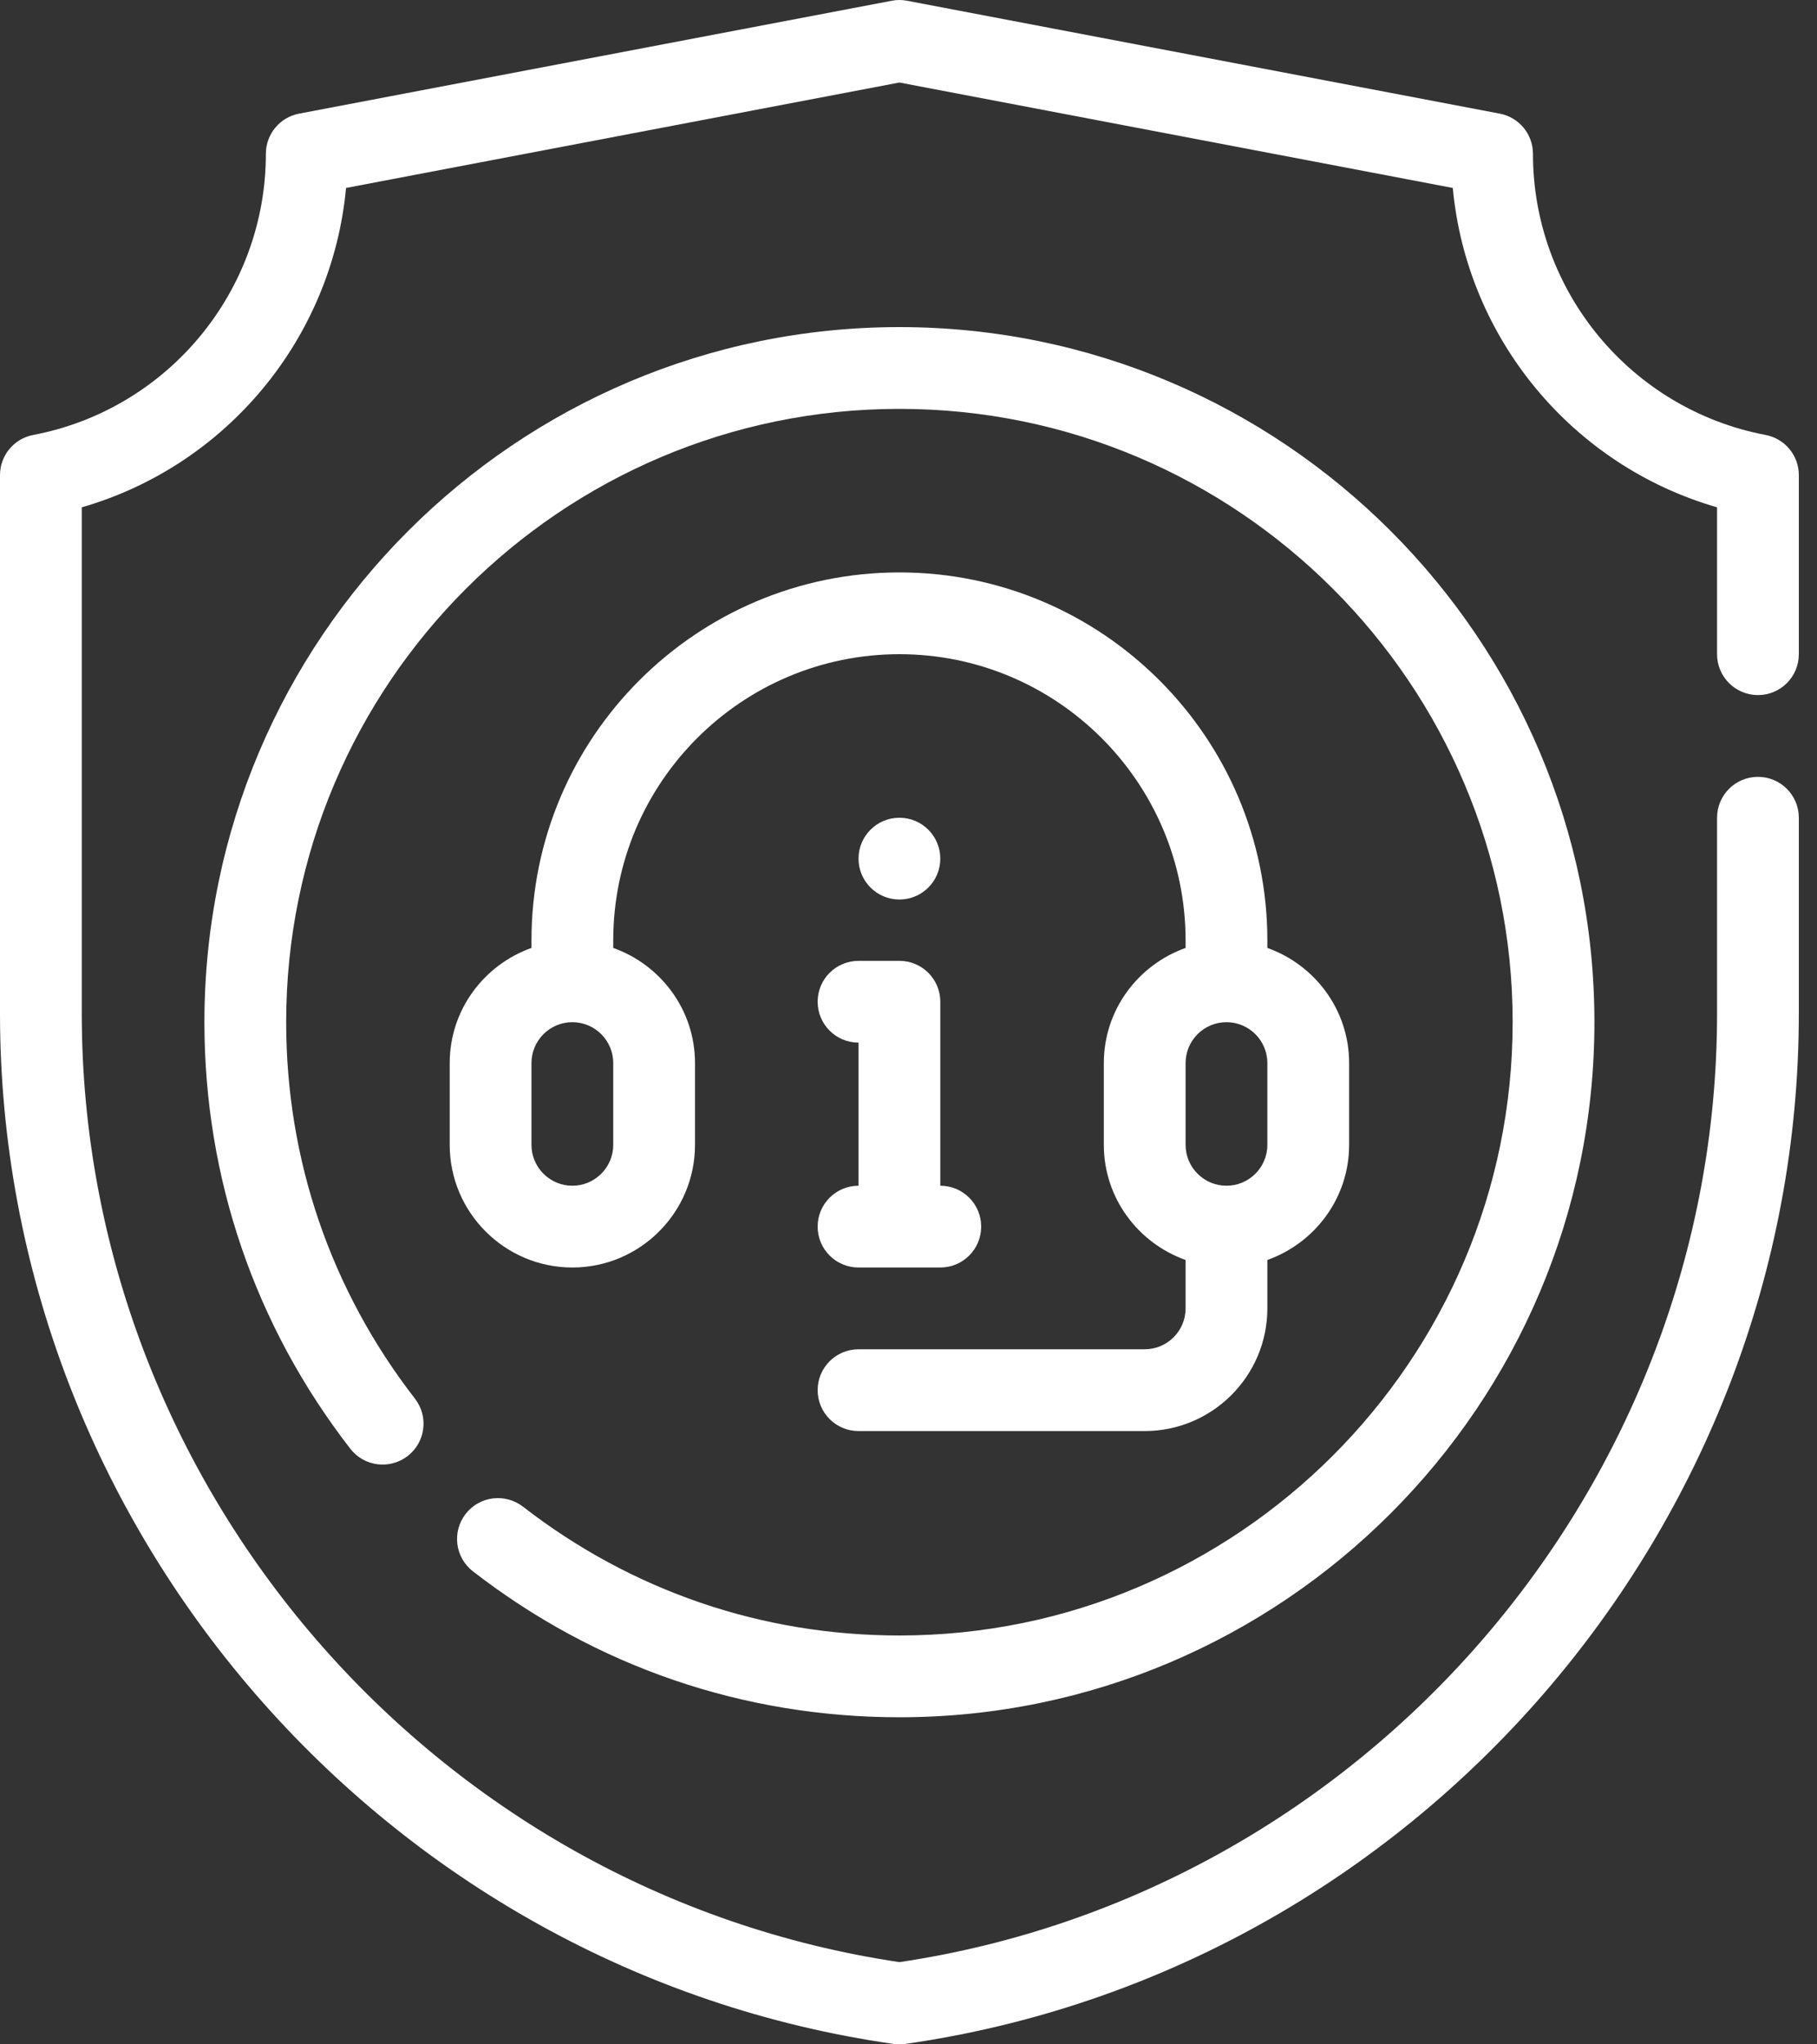
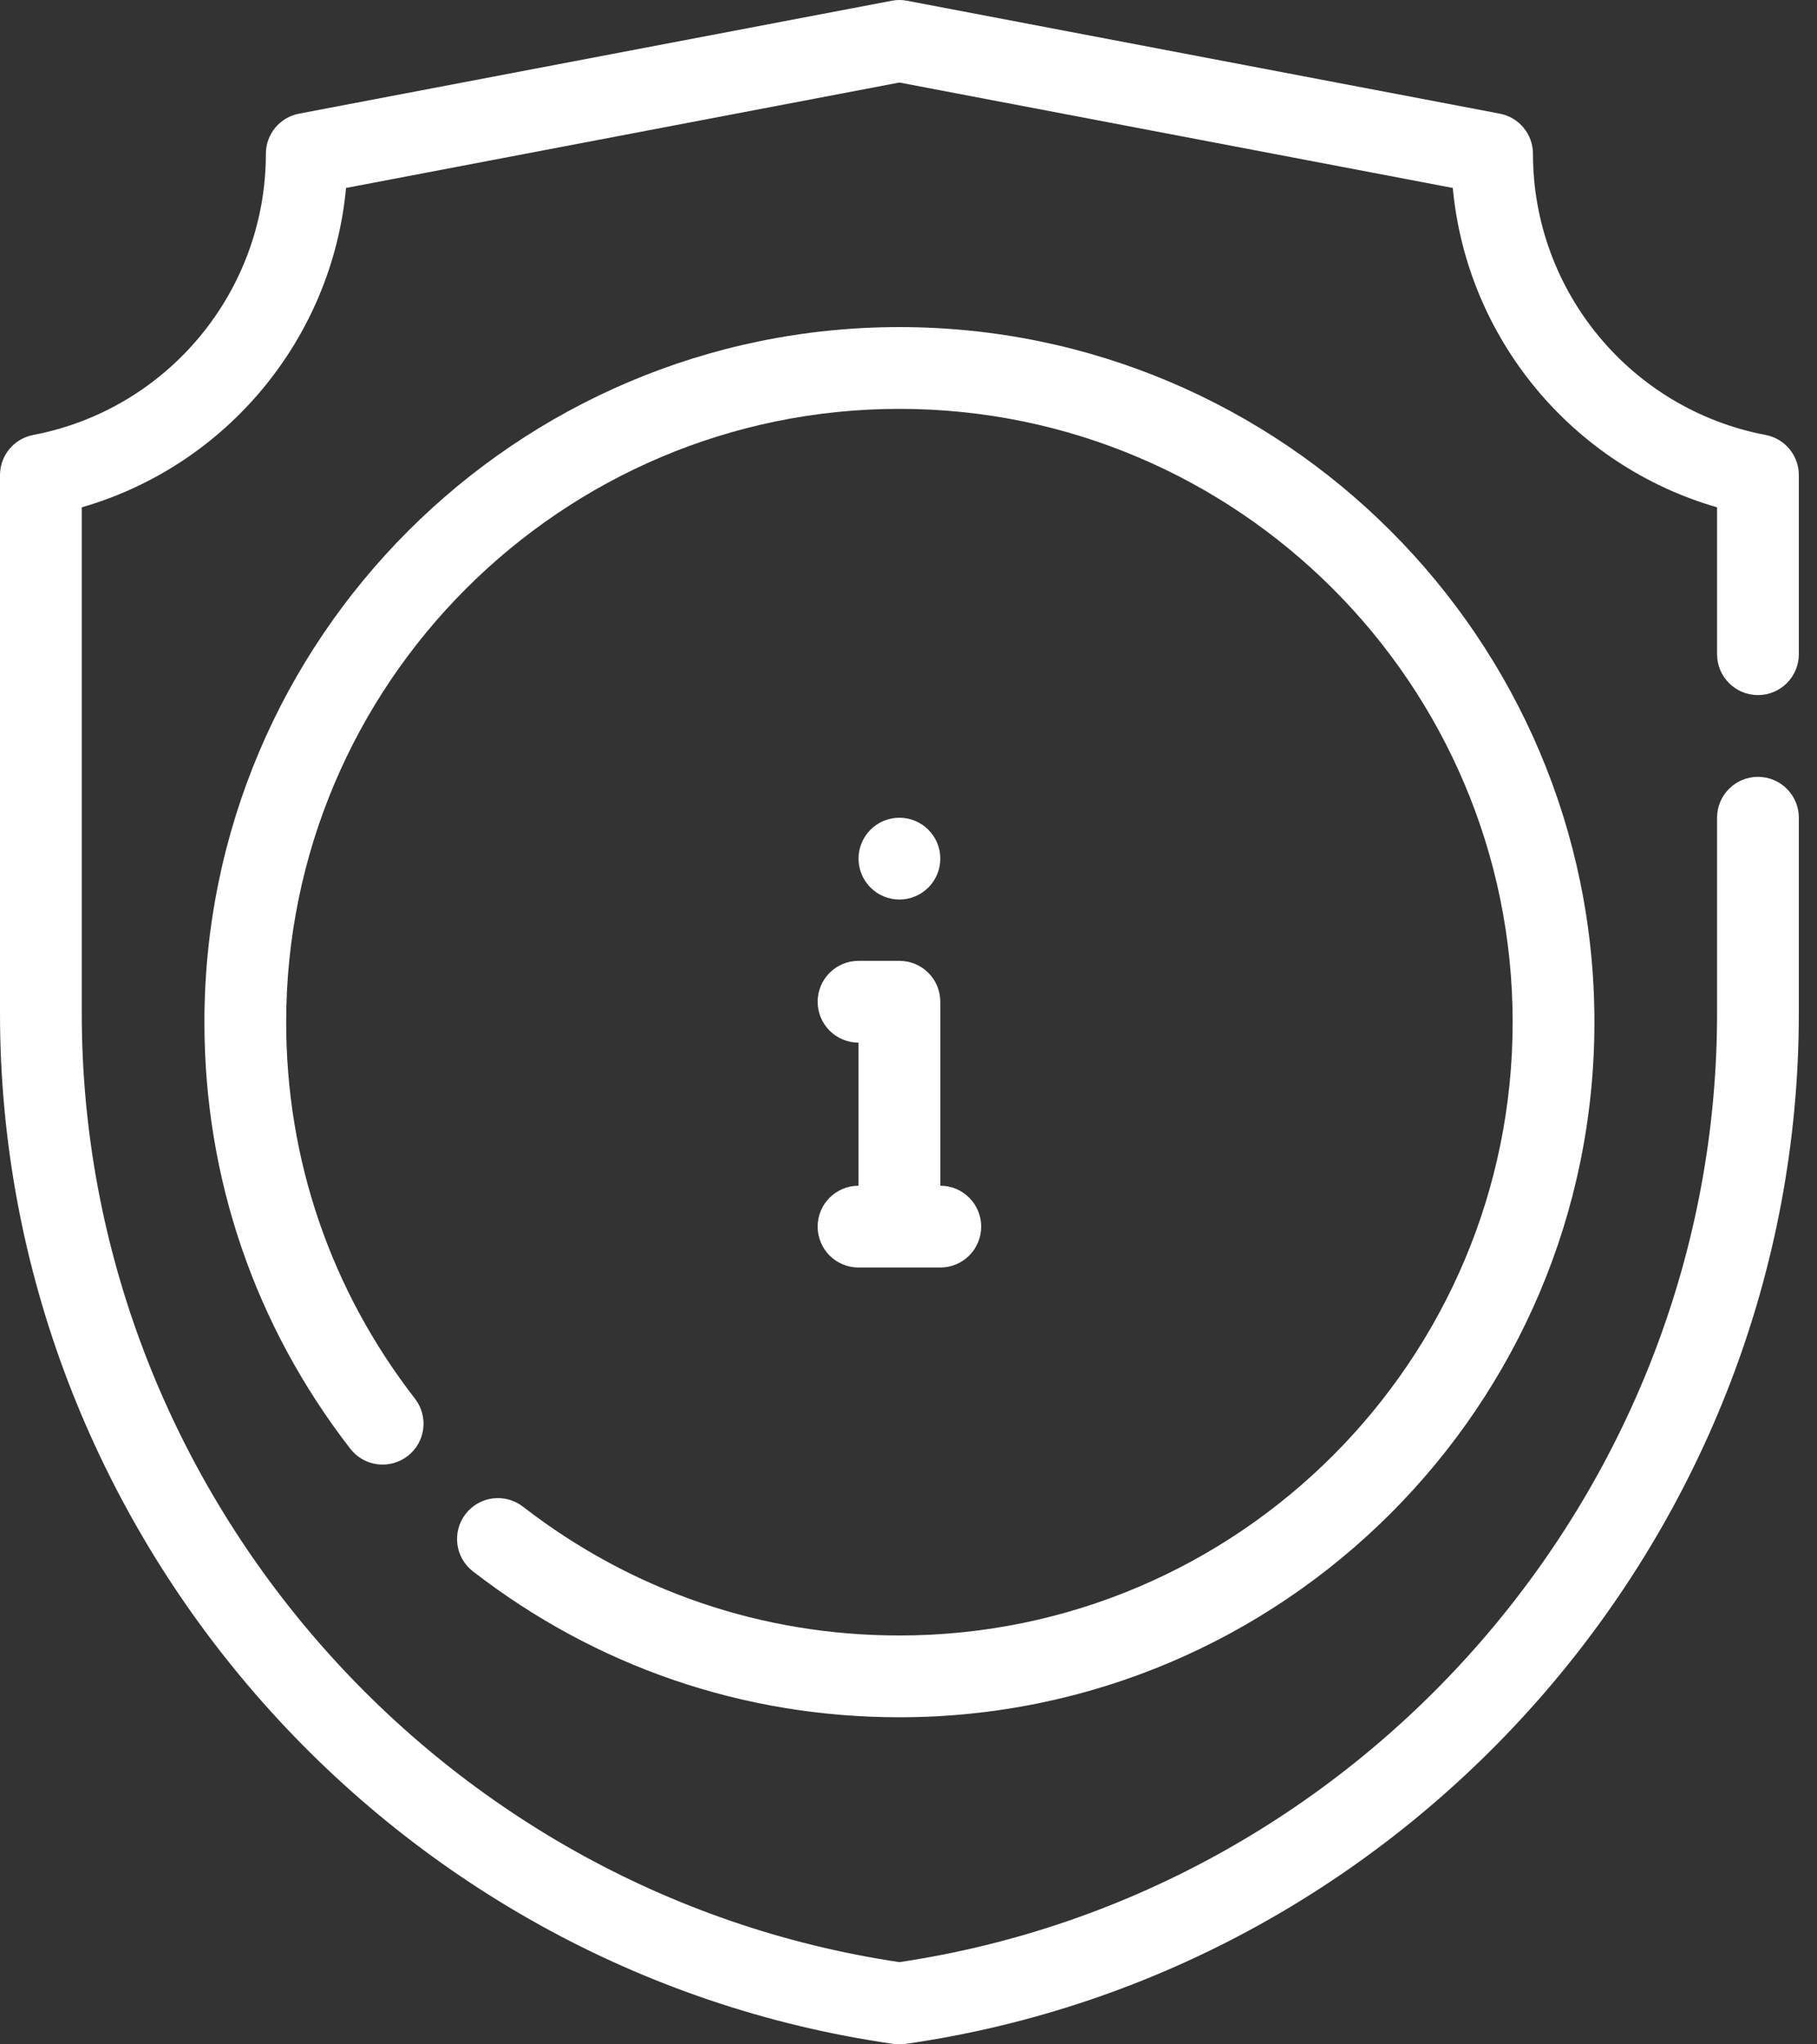
<svg xmlns="http://www.w3.org/2000/svg" width="56px" height="63px" viewBox="0 0 56 63" version="1.1">
  <rect x="0" y="0" width="56" height="63" fill="#333333" stroke="none" />
  <title>Emergency recording</title>
  <g id="Page-1" stroke="none" stroke-width="1" fill="none" fill-rule="evenodd">
    <g id="Netstar---Companion-page-design" transform="translate(-545, -2863)" fill="#FFFFFF">
      <g id="Emergency-recording" transform="translate(545, 2863)">
        <path d="M27.72,52.92 C39.531,52.92 49.14,43.311 49.14,31.5 C49.14,19.689 39.531,10.08 27.72,10.08 C15.909,10.08 6.3,19.689 6.3,31.5 C6.3,36.303 7.855,40.849 10.797,44.646 C11.224,45.197 12.015,45.294 12.565,44.869 C13.115,44.443 13.216,43.653 12.789,43.102 C10.192,39.75 8.82,35.739 8.82,31.5 C8.82,21.079 17.299,12.6 27.72,12.6 C38.141,12.6 46.62,21.079 46.62,31.5 C46.62,41.921 38.141,50.4 27.72,50.4 C23.481,50.4 19.47,49.027 16.119,46.431 C15.569,46.005 14.779,46.102 14.351,46.654 C13.924,47.205 14.025,47.996 14.574,48.422 C18.372,51.365 22.917,52.92 27.72,52.92" id="Fill-1" />
-         <path d="M39.06,35.28 C39.06,35.976 38.494,36.54 37.8,36.54 C37.106,36.54 36.54,35.976 36.54,35.28 L36.54,32.76 C36.54,32.064 37.106,31.5 37.8,31.5 C38.494,31.5 39.06,32.064 39.06,32.76 L39.06,35.28 Z M18.9,35.28 C18.9,35.976 18.334,36.54 17.64,36.54 C16.946,36.54 16.38,35.976 16.38,35.28 L16.38,32.76 C16.38,32.064 16.946,31.5 17.64,31.5 C18.334,31.5 18.9,32.064 18.9,32.76 L18.9,35.28 Z M27.72,17.64 C21.468,17.64 16.38,22.727 16.38,28.98 L16.38,29.212 C14.917,29.733 13.86,31.119 13.86,32.76 L13.86,35.28 C13.86,37.364 15.556,39.06 17.64,39.06 C19.724,39.06 21.42,37.364 21.42,35.28 L21.42,32.76 C21.42,31.119 20.363,29.733 18.9,29.212 L18.9,28.98 C18.9,24.118 22.856,20.16 27.72,20.16 C32.584,20.16 36.54,24.118 36.54,28.98 L36.54,29.212 C35.077,29.733 34.02,31.119 34.02,32.76 L34.02,35.28 C34.02,36.921 35.077,38.307 36.54,38.828 L36.54,40.32 C36.54,41.016 35.974,41.58 35.28,41.58 L26.46,41.58 C25.764,41.58 25.2,42.143 25.2,42.84 C25.2,43.537 25.764,44.1 26.46,44.1 L35.28,44.1 C37.364,44.1 39.06,42.404 39.06,40.32 L39.06,38.828 C40.523,38.307 41.58,36.921 41.58,35.28 L41.58,32.76 C41.58,31.119 40.523,29.733 39.06,29.212 L39.06,28.98 C39.06,22.727 33.972,17.64 27.72,17.64 L27.72,17.64 Z" id="Fill-3" />
        <path d="M28.98,26.46 C28.98,25.764 28.416,25.2 27.72,25.2 C27.024,25.2 26.46,25.764 26.46,26.46 C26.46,27.156 27.024,27.72 27.72,27.72 C28.416,27.72 28.98,27.156 28.98,26.46" id="Fill-5" />
        <path d="M25.2,37.8 C25.2,38.497 25.764,39.06 26.46,39.06 L28.98,39.06 C29.676,39.06 30.24,38.497 30.24,37.8 C30.24,37.103 29.676,36.54 28.98,36.54 L28.98,30.87 C28.98,30.173 28.416,29.61 27.72,29.61 L26.46,29.61 C25.764,29.61 25.2,30.173 25.2,30.87 C25.2,31.567 25.764,32.13 26.46,32.13 L26.46,36.54 C25.764,36.54 25.2,37.103 25.2,37.8" id="Fill-7" />
        <path d="M54.18,21.42 C54.876,21.42 55.44,20.857 55.44,20.16 L55.44,14.641 C55.44,14.036 55.01,13.517 54.416,13.404 C50.261,12.613 47.246,8.969 47.246,4.74 C47.246,4.134 46.817,3.615 46.222,3.502 L27.956,0.023 C27.801,-0.008 27.639,-0.008 27.484,0.023 L9.218,3.502 C8.623,3.615 8.194,4.134 8.194,4.74 C8.194,8.969 5.179,12.613 1.024,13.404 C0.43,13.517 0,14.036 0,14.641 L0,31.232 C0,47.093 11.84,60.743 27.541,62.987 C27.6,62.996 27.661,63 27.72,63 C27.779,63 27.84,62.996 27.899,62.987 C43.6,60.743 55.44,47.093 55.44,31.232 L55.44,25.2 C55.44,24.503 54.876,23.94 54.18,23.94 C53.484,23.94 52.92,24.503 52.92,25.2 L52.92,31.232 C52.92,45.786 42.1,58.323 27.72,60.466 C13.34,58.323 2.52,45.786 2.52,31.232 L2.52,15.634 C6.99,14.345 10.235,10.424 10.665,5.792 L27.72,2.543 L44.775,5.792 C45.205,10.424 48.45,14.345 52.92,15.634 L52.92,20.16 C52.92,20.857 53.484,21.42 54.18,21.42" id="Fill-9" />
      </g>
    </g>
  </g>
</svg>